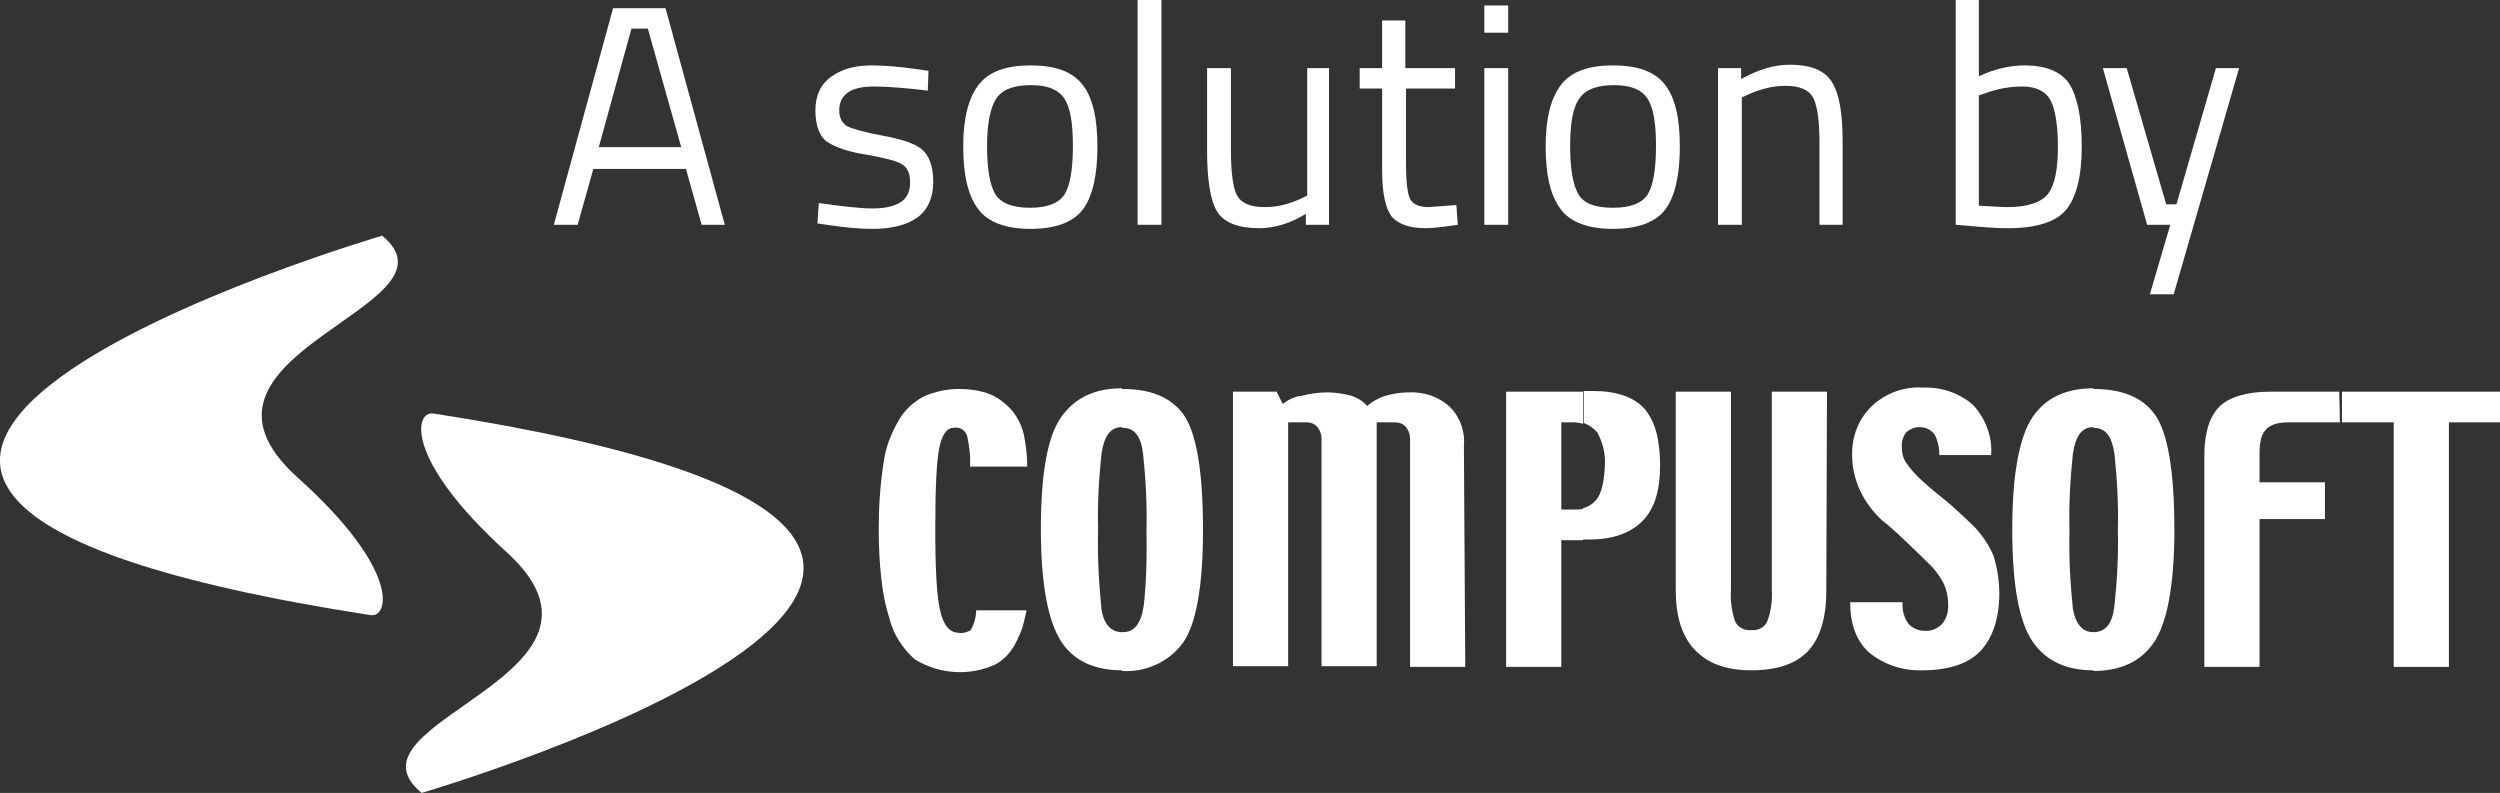
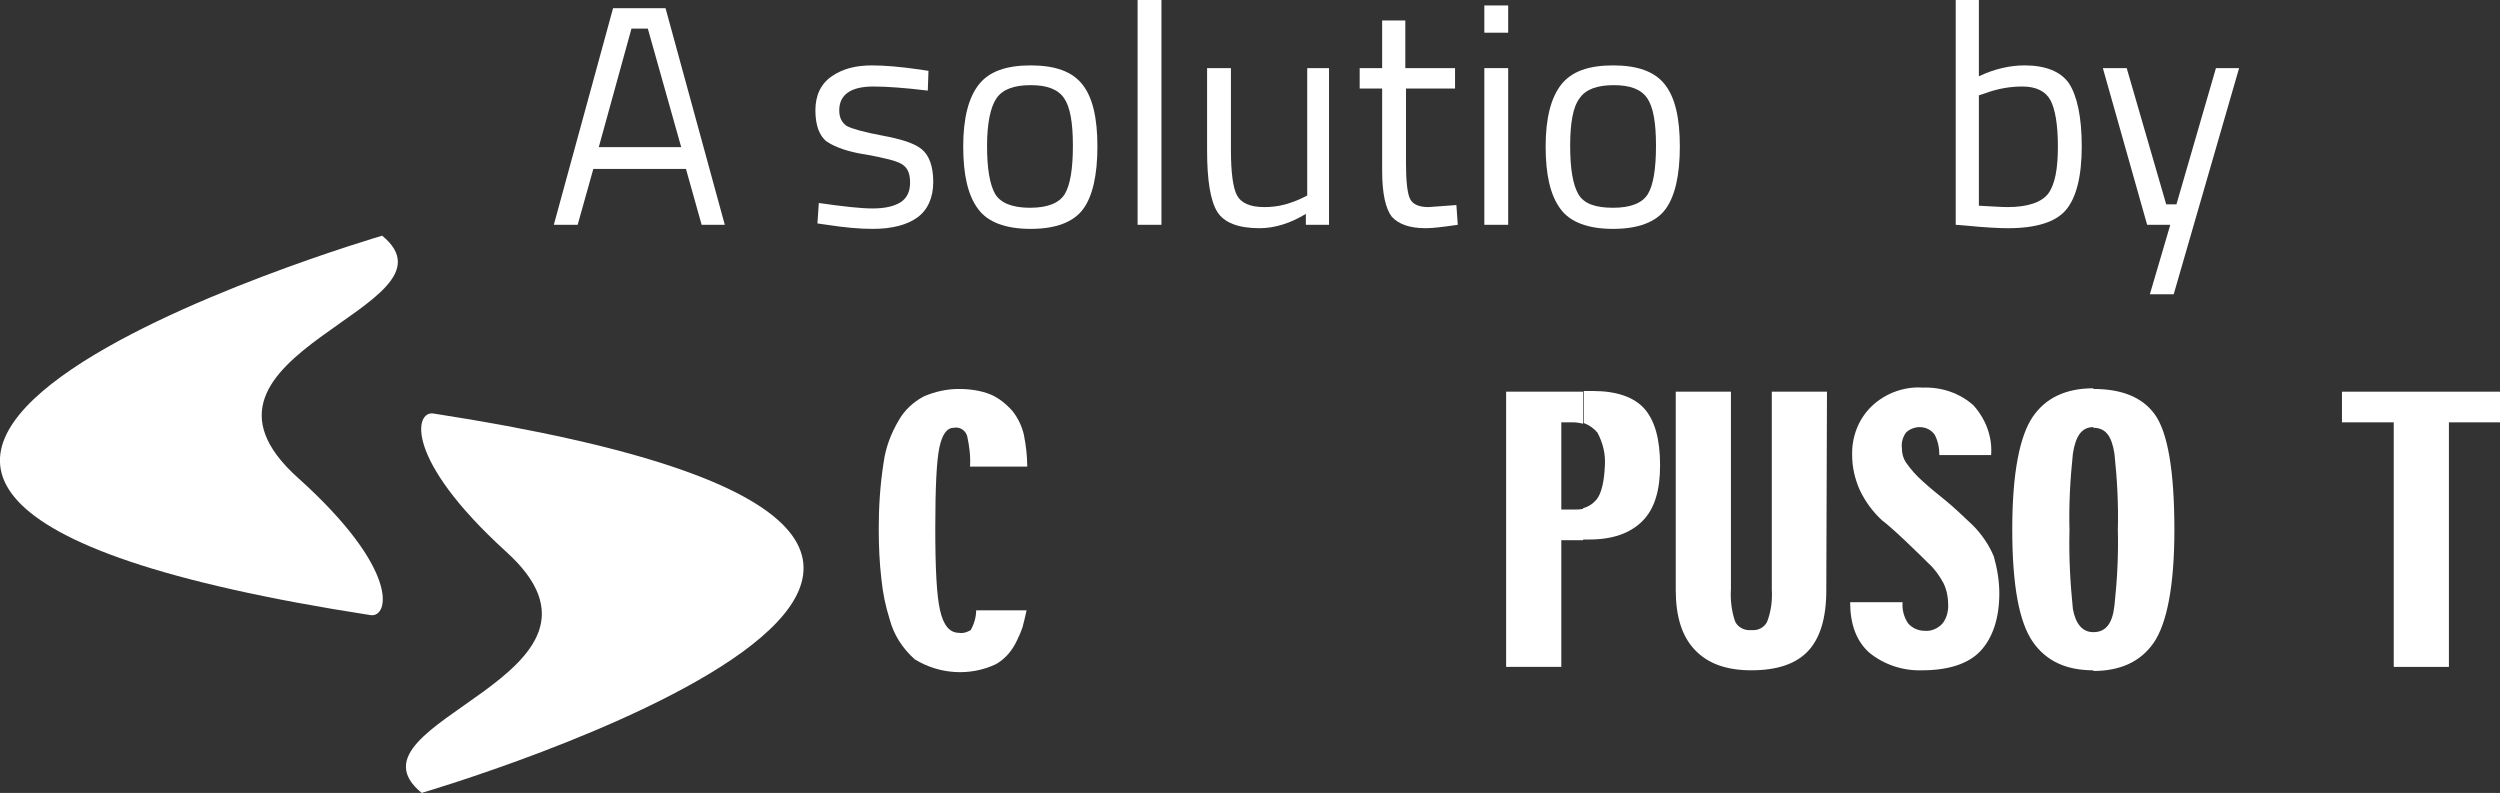
<svg xmlns="http://www.w3.org/2000/svg" version="1.0" id="Layer_1" x="0px" y="0px" viewBox="0 0 367 116.4" style="enable-background:new 0 0 367 116.4;" xml:space="preserve">
  <rect x="0" y="0" width="367" height="116.4" fill="#333333" stroke="none" />
  <style type="text/css">
	.st0{fill-rule:evenodd;clip-rule:evenodd;fill:#FFFFFF;}
	.st1{enable-background:new    ;}
	.st2{fill:#FFFFFF;}
</style>
  <g id="Layer_2_00000133528661325357050930000010201701776021302701_">
    <g id="Layer_1-2">
      <path class="st0" d="M150.8,68.5h-8.4c0.1-1.5-0.1-3-0.4-4.4c-0.2-0.9-1.1-1.5-2-1.3c-1,0-1.7,1-2.1,2.9s-0.6,5.8-0.6,11.8    s0.2,9.9,0.7,12.1s1.4,3.3,2.8,3.3c0.6,0.1,1.2-0.1,1.7-0.4c0.5-0.9,0.8-1.9,0.8-2.9h7.4c-0.2,0.9-0.4,1.8-0.6,2.5    c-0.2,0.6-0.5,1.3-0.8,1.9c-0.7,1.5-1.7,2.7-3.1,3.5c-3.8,1.8-8.3,1.5-11.9-0.7c-1.8-1.6-3.1-3.6-3.7-5.9c-0.6-1.9-1-3.8-1.2-5.8    c-0.3-2.5-0.4-5-0.4-7.5c0-3.2,0.2-6.4,0.7-9.6c0.3-2.3,1.1-4.4,2.3-6.4c0.8-1.4,2.1-2.6,3.6-3.4c1.6-0.7,3.4-1.1,5.1-1.1    c1.6,0,3.2,0.2,4.7,0.8c1.2,0.5,2.3,1.4,3.2,2.4c0.8,1,1.4,2.2,1.7,3.5C150.6,65.3,150.8,66.9,150.8,68.5z" />
-       <path class="st0" d="M167.9,88.9c-0.4,2.7-1.4,3.9-3.1,3.9h-0.1v5.7h0.1c3.5,0.2,6.9-1.4,8.9-4.2c1.9-2.7,2.9-8.3,2.9-16.5    c0-8.8-1-14.4-2.9-17s-5-3.7-8.9-3.7h-0.1v5.7h0.1c1.7,0,2.7,1.2,3,3.8c0.4,3.7,0.6,7.5,0.5,11.2    C168.4,82.6,168.2,86.3,167.9,88.9z M164.7,92.8c-1.6,0-2.7-1.2-3-3.4c-0.4-3.9-0.6-7.7-0.5-11.6c-0.1-3.7,0.1-7.4,0.5-11.2    c0.4-2.6,1.3-3.9,3-3.9V57c-4,0-6.9,1.4-8.9,4.2s-3,8.2-3,16.5c0,8.2,1.1,13.6,3,16.5s5,4.2,8.9,4.2V92.8z" />
-       <path class="st0" d="M215.1,97.9h-8.1V64.4c0-0.6-0.2-1.2-0.6-1.7c-0.4-0.5-1-0.7-1.7-0.7h-2.6v35.8h-8.1V64.4    c0-0.6-0.2-1.2-0.6-1.7c-0.4-0.5-1-0.7-1.6-0.7h-2.7v35.8h-8.1V57.5h6.4l0.9,1.8c0.8-0.6,1.7-1.1,2.8-1.2c1.2-0.3,2.5-0.5,3.7-0.5    c1.2,0,2.5,0.2,3.6,0.5c0.9,0.3,1.7,0.8,2.3,1.5c0.8-0.7,1.7-1.2,2.7-1.5c1.1-0.3,2.2-0.5,3.4-0.5c2.2-0.1,4.3,0.6,5.9,2    c1.6,1.5,2.4,3.7,2.2,5.8L215.1,97.9L215.1,97.9z" />
      <path class="st0" d="M234.4,73.3c-0.5,0.6-1.2,1.1-2,1.3v4.6h0.9c3.4,0,6-0.9,7.8-2.7s2.6-4.5,2.6-8.2c0-3.9-0.8-6.6-2.3-8.3    s-4.1-2.6-7.5-2.6h-1.4v4.7c0.8,0.3,1.5,0.8,2,1.4c0.8,1.5,1.2,3.1,1.1,4.8C235.5,70.7,235.1,72.4,234.4,73.3z M232.4,74.7    c-0.5,0.1-0.9,0.1-1.4,0.1h-1.8V62h1.8c0.5,0,0.9,0.1,1.4,0.2v-4.7h-11.3v40.4h8.1V79.3h3.2L232.4,74.7z" />
      <path class="st0" d="M268.1,86.7c0,4-0.9,7-2.7,8.9s-4.6,2.8-8.3,2.8c-3.7,0-6.4-1-8.3-3s-2.8-4.9-2.8-8.8V57.5h8.1v29    c-0.1,1.6,0.1,3.2,0.6,4.7c0.4,0.9,1.4,1.4,2.4,1.3c1,0.1,1.9-0.4,2.3-1.2c0.6-1.5,0.8-3.2,0.7-4.8v-29h8.1L268.1,86.7L268.1,86.7    z" />
      <path class="st0" d="M293.5,87.1c0,3.7-1,6.6-2.8,8.5s-4.8,2.8-8.5,2.8c-2.8,0.1-5.6-0.8-7.8-2.6c-1.9-1.7-2.8-4.2-2.8-7.4h7.7    c-0.1,1.1,0.2,2.2,0.8,3.1c0.6,0.7,1.5,1.1,2.4,1.1c1,0.1,1.9-0.3,2.6-1c0.6-0.7,0.9-1.7,0.9-2.7c0-1.1-0.2-2.3-0.7-3.3    c-0.6-1.1-1.3-2.1-2.2-2.9c-0.5-0.5-1.7-1.7-3.5-3.4s-3-2.7-3.3-2.9c-1.4-1.3-2.5-2.8-3.3-4.5c-0.7-1.6-1.1-3.3-1.1-5    c-0.1-2.7,0.9-5.4,2.9-7.3c2-1.9,4.8-2.9,7.5-2.7c2.7-0.1,5.4,0.8,7.4,2.6c1.8,2,2.8,4.6,2.6,7.3h-7.6c0-1-0.2-2.1-0.7-3    c-0.5-0.7-1.3-1.1-2.2-1.1c-0.7,0-1.5,0.3-2,0.8c-0.5,0.7-0.7,1.5-0.6,2.3c0,0.8,0.2,1.5,0.6,2.1c0.7,1,1.5,1.9,2.4,2.7    c0.2,0.2,1.2,1.1,3.2,2.7c1.5,1.2,2.8,2.5,4.2,3.8c1.3,1.3,2.4,2.9,3.1,4.6C293.2,83.5,293.5,85.3,293.5,87.1z" />
      <path class="st0" d="M310.4,88.9c-0.3,2.7-1.3,3.9-3.1,3.9l0,0v5.7l0,0c4,0,7-1.4,8.9-4.2s3-8.3,3-16.5c0-8.8-1-14.4-2.9-17    s-5-3.7-9-3.7l0,0v5.7l0,0c1.8,0,2.7,1.2,3.1,3.8c0.4,3.7,0.6,7.5,0.5,11.2C311,81.5,310.8,85.2,310.4,88.9z M307.3,92.8    c-1.6,0-2.6-1.2-3-3.4c-0.4-3.9-0.6-7.7-0.5-11.6c-0.1-3.7,0.1-7.4,0.5-11.2c0.4-2.6,1.3-3.9,3-3.9V57c-4,0-7,1.4-8.9,4.2    s-3,8.2-3,16.5c0,8.2,1,13.6,3,16.5s5,4.2,8.9,4.2V92.8z" />
-       <path class="st0" d="M343.5,62h-7.4c-1.7,0-2.8,0.3-3.5,1.1s-0.9,1.9-0.9,3.6v4.1h9.6v5.4h-9.6v21.7h-8.1V66.8    c0-3.3,0.8-5.7,2.2-7.1s4-2.2,7.4-2.2h10.2L343.5,62z" />
      <polygon class="st0" points="367,62 359.5,62 359.5,97.9 351.4,97.9 351.4,62 343.8,62 343.8,57.5 367,57.5   " />
      <g class="st1">
        <path class="st2" d="M81.3,33L90,1.2h7.7l8.7,31.8H103l-2.3-8.2H87.1L84.8,33H81.3z M92.7,4.2l-4.8,17.4h12.1L95.1,4.2H92.7z" />
        <path class="st2" d="M128.2,12.7c-3.3,0-5,1.2-5,3.5c0,1.1,0.4,1.8,1.1,2.3c0.8,0.4,2.5,0.9,5.2,1.4c2.7,0.5,4.7,1.1,5.8,2     c1.1,0.9,1.7,2.5,1.7,4.8s-0.8,4.1-2.3,5.2c-1.5,1.1-3.7,1.7-6.6,1.7c-1.9,0-4.1-0.2-6.7-0.6l-1.4-0.2l0.2-3     c3.5,0.5,6.1,0.8,7.9,0.8c1.8,0,3.1-0.3,4.1-0.9c0.9-0.6,1.4-1.5,1.4-2.9s-0.4-2.2-1.2-2.7c-0.8-0.5-2.5-0.9-5.2-1.4     c-2.7-0.4-4.6-1.1-5.8-1.9c-1.1-0.8-1.7-2.4-1.7-4.6s0.8-3.9,2.4-5c1.6-1.1,3.5-1.6,5.9-1.6c1.9,0,4.2,0.2,7,0.6l1.3,0.2     l-0.1,2.9C132.9,12.9,130.2,12.7,128.2,12.7z" />
        <path class="st2" d="M141.4,21.5c0-4.2,0.8-7.2,2.3-9.1c1.5-1.9,4-2.8,7.6-2.8c3.6,0,6.1,0.9,7.6,2.8c1.5,1.9,2.2,4.9,2.2,9.1     c0,4.2-0.7,7.3-2.1,9.2c-1.4,1.9-4,2.9-7.7,2.9c-3.7,0-6.3-1-7.7-2.9C142.1,28.7,141.4,25.7,141.4,21.5z M144.9,21.4     c0,3.4,0.4,5.7,1.2,7.1c0.8,1.3,2.5,2,5.1,2c2.6,0,4.3-0.7,5.1-2c0.8-1.3,1.2-3.7,1.2-7.1c0-3.4-0.4-5.7-1.3-7     c-0.9-1.3-2.5-1.9-4.9-1.9c-2.4,0-4.1,0.6-5,1.9C145.4,15.7,144.9,18.1,144.9,21.4z" />
        <path class="st2" d="M167,33V0h3.5v33H167z" />
        <path class="st2" d="M191.7,10h3.4v23h-3.4v-1.6c-2.3,1.4-4.6,2.1-6.8,2.1c-3.1,0-5.2-0.8-6.2-2.4c-1-1.6-1.5-4.6-1.5-9V10h3.5     v12c0,3.3,0.3,5.6,0.9,6.7c0.6,1.1,1.9,1.7,4,1.7c1,0,2-0.1,3.1-0.4c1-0.3,1.8-0.6,2.4-0.9l0.8-0.4V10z" />
        <path class="st2" d="M213.7,13h-7.3v11c0,2.6,0.2,4.4,0.6,5.2s1.3,1.2,2.7,1.2l4.1-0.3L214,33c-2.1,0.3-3.6,0.5-4.7,0.5     c-2.4,0-4-0.6-5-1.7c-0.9-1.2-1.4-3.4-1.4-6.7V13h-3.3v-3h3.3V3h3.4v7h7.3V13z" />
        <path class="st2" d="M217.9,4.8v-4h3.5v4H217.9z M217.9,33V10h3.5v23H217.9z" />
        <path class="st2" d="M226.9,21.5c0-4.2,0.8-7.2,2.3-9.1c1.5-1.9,4-2.8,7.6-2.8c3.6,0,6.1,0.9,7.6,2.8c1.5,1.9,2.2,4.9,2.2,9.1     c0,4.2-0.7,7.3-2.1,9.2c-1.4,1.9-4,2.9-7.7,2.9s-6.3-1-7.7-2.9C227.6,28.7,226.9,25.7,226.9,21.5z M230.5,21.4     c0,3.4,0.4,5.7,1.2,7.1s2.5,2,5.1,2c2.6,0,4.3-0.7,5.1-2c0.8-1.3,1.2-3.7,1.2-7.1c0-3.4-0.4-5.7-1.3-7s-2.5-1.9-4.9-1.9     c-2.4,0-4.1,0.6-5,1.9C230.9,15.7,230.5,18.1,230.5,21.4z" />
-         <path class="st2" d="M255.7,33h-3.5V10h3.4v1.6c2.5-1.4,4.9-2.1,7.1-2.1c3.1,0,5.1,0.8,6.2,2.5c1.1,1.7,1.6,4.6,1.6,8.8V33h-3.4     V21c0-3.2-0.3-5.4-0.9-6.6c-0.6-1.2-2-1.8-4-1.8c-1,0-2,0.1-3.1,0.4c-1.1,0.3-1.9,0.6-2.5,0.9l-0.9,0.4V33z" />
      </g>
      <g class="st1">
        <path class="st2" d="M297.2,9.6c3.1,0,5.3,0.9,6.5,2.6c1.2,1.8,1.9,4.9,1.9,9.3s-0.8,7.5-2.3,9.3c-1.5,1.8-4.4,2.7-8.5,2.7     c-1.3,0-3.4-0.1-6.4-0.4l-1.3-0.1V0h3.4v11.2C292.8,10.1,295.1,9.6,297.2,9.6z M294.7,30.4c3,0,5-0.7,6-2c1-1.4,1.4-3.7,1.4-6.9     c0-3.2-0.4-5.5-1.1-6.8s-2.1-2-4.1-2c-1.8,0-3.6,0.3-5.5,1l-0.9,0.3v16.2C292.5,30.3,293.9,30.4,294.7,30.4z" />
      </g>
      <g class="st1">
        <path class="st2" d="M308.7,10h3.5l5.8,20h1.5l5.8-20h3.4l-9.6,33.2h-3.5l3-10.2h-3.4L308.7,10z" />
      </g>
      <path class="st0" d="M61.9,116.4c0,0,125-36.6,1.7-55.7c-2.7-0.4-4.3,6.6,10.6,20.2C94.6,99.2,49.1,105.9,61.9,116.4z" />
      <path class="st0" d="M56.1,34.6c0,0-125.1,36.6-1.7,55.7c2.7,0.4,4.4-6.6-10.6-20.1C23.3,51.9,68.9,45.1,56.1,34.6z" />
    </g>
  </g>
</svg>